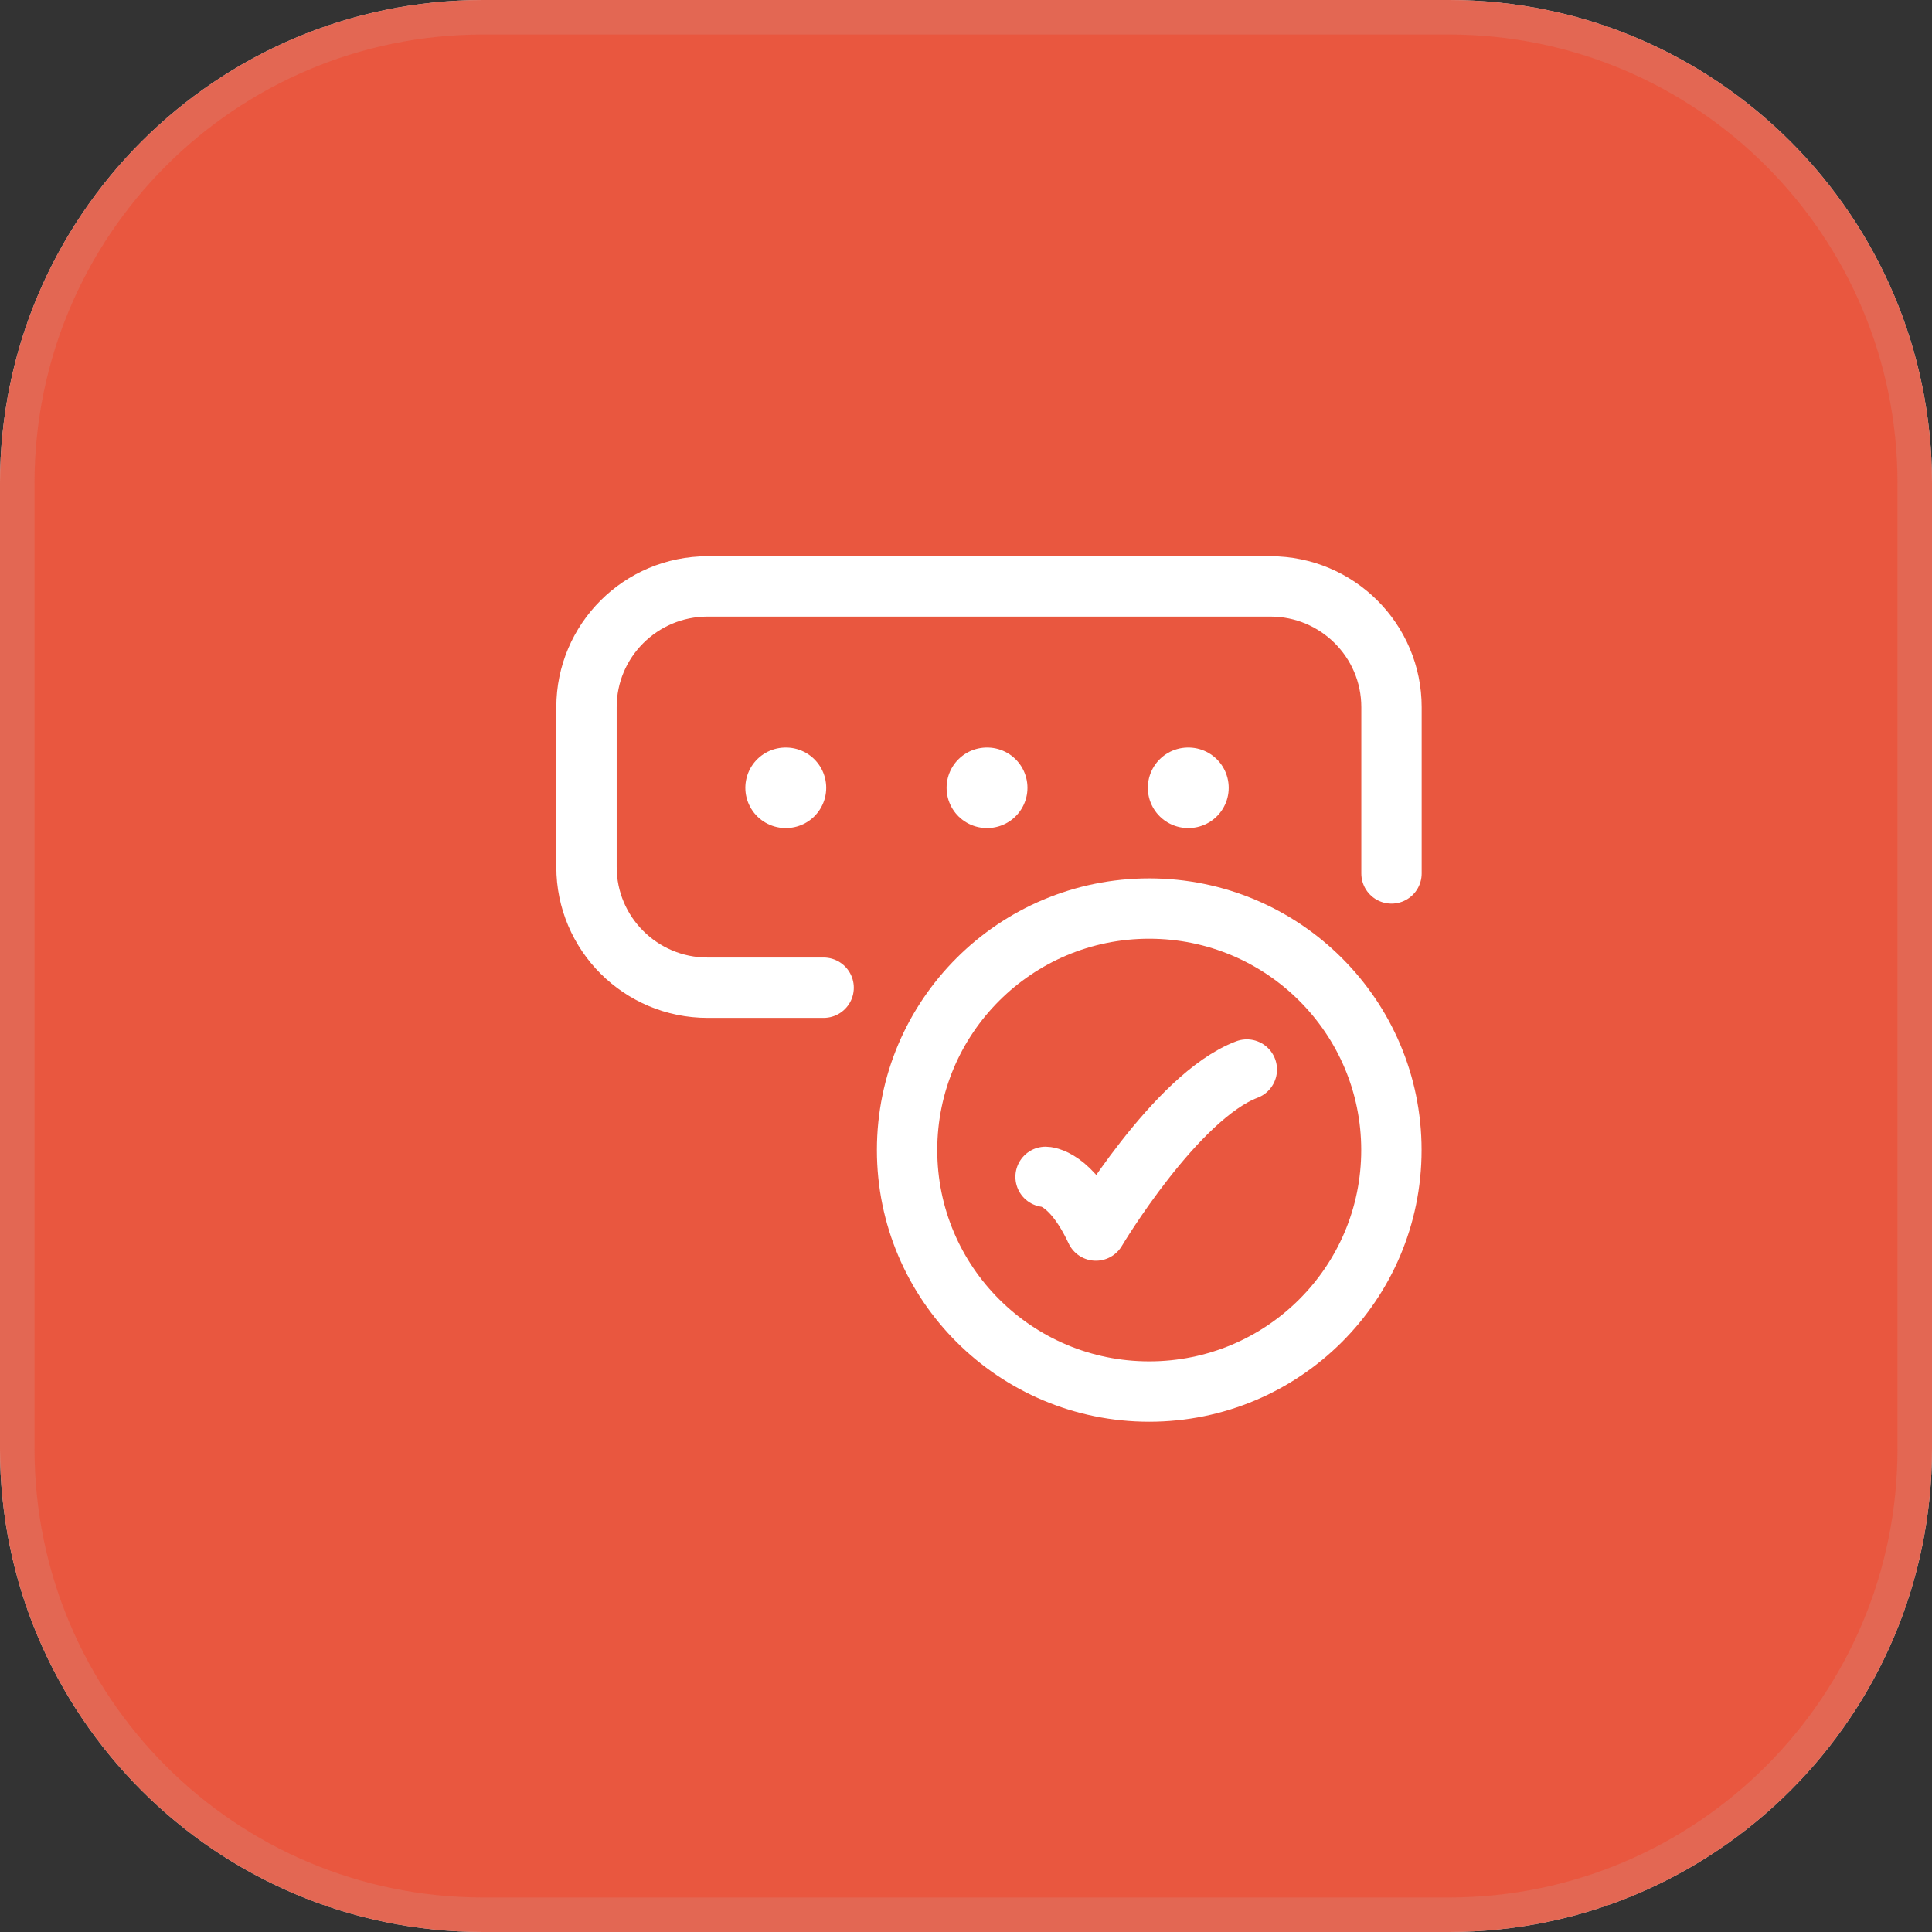
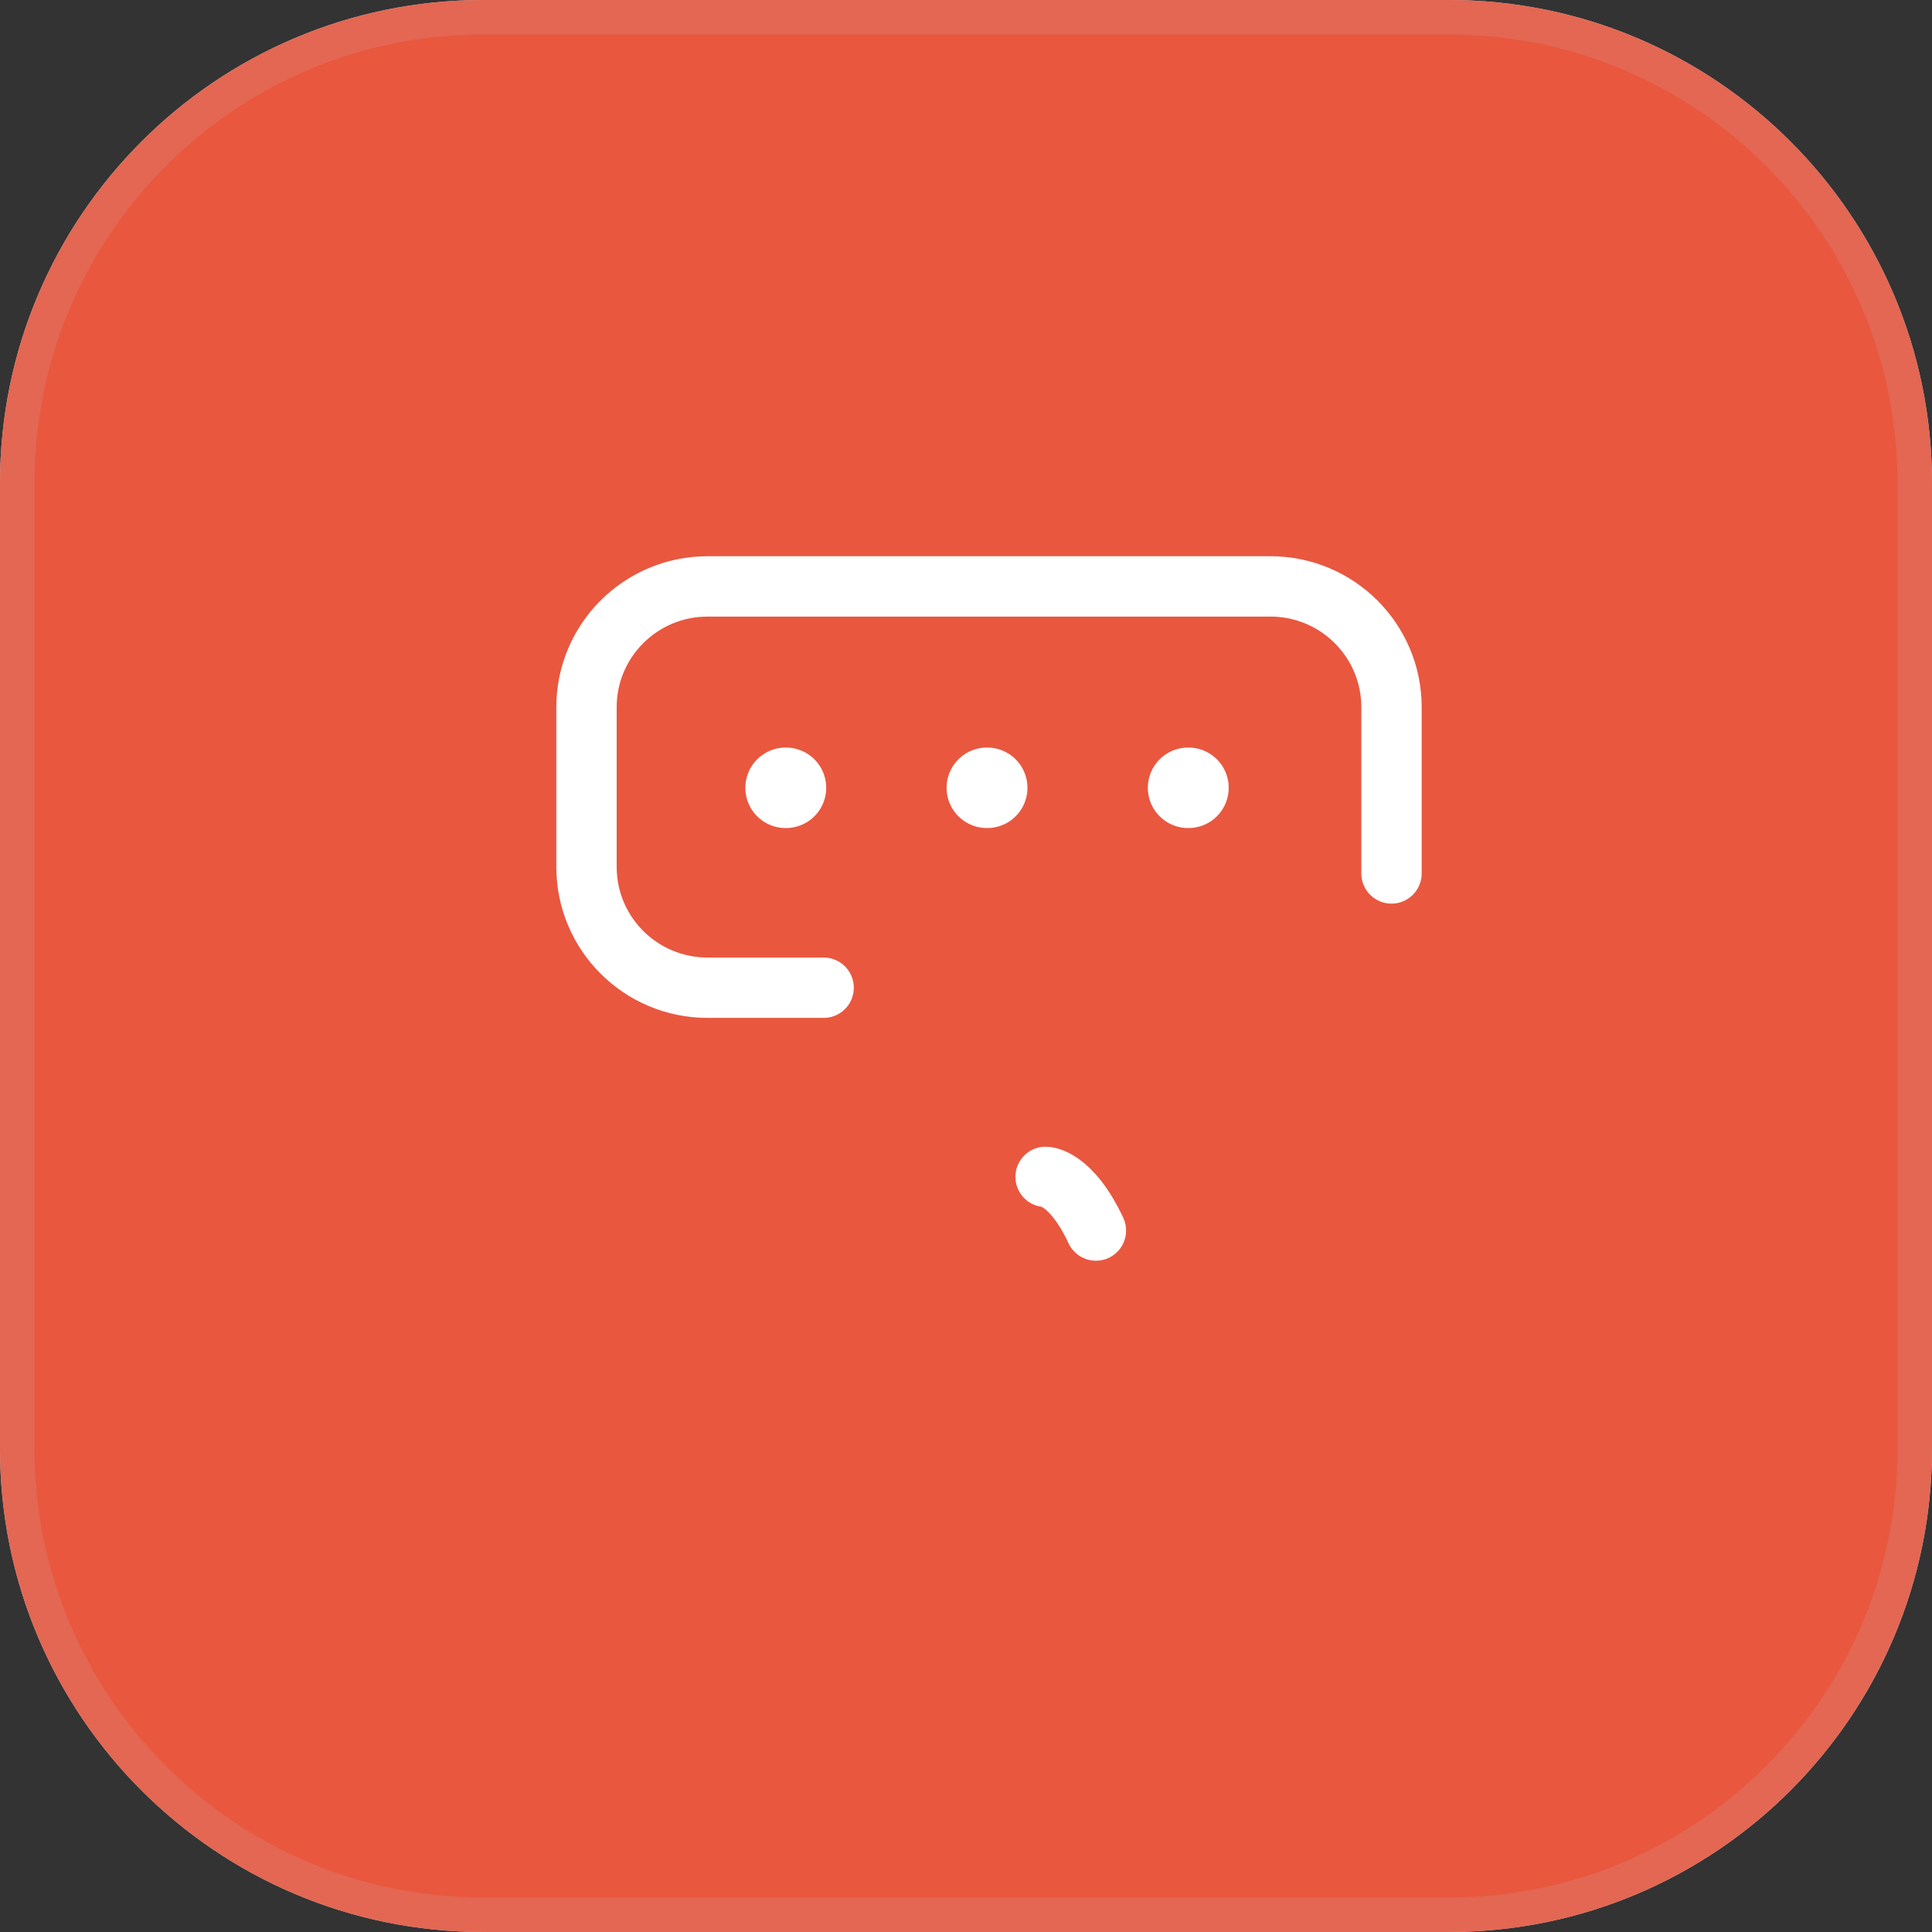
<svg xmlns="http://www.w3.org/2000/svg" width="42" height="42" viewBox="0 0 42 42" fill="none">
  <rect x="0" y="0" width="42" height="42" fill="#333333" stroke="none" />
  <g clip-path="url(#clip0_1942_20001)">
    <path d="M0 10.505C0 4.703 4.703 0 10.505 0H31.495C37.297 0 42 4.703 42 10.505V31.495C42 37.297 37.297 42 31.495 42H10.505C4.703 42 0 37.297 0 31.495V10.505Z" fill="white" fill-opacity="0.8" />
    <path d="M0 4.801C0 2.149 2.149 0 4.801 0H37.199C39.851 0 42 2.149 42 4.801V37.199C42 39.851 39.851 42 37.199 42H4.801C2.149 42 0 39.851 0 37.199V4.801Z" fill="#E9573F" />
-     <path d="M22.73 25.584C22.73 25.584 23.277 25.584 23.824 26.751C23.824 26.751 25.561 23.834 27.105 23.251" stroke="white" stroke-width="1.312" stroke-linecap="round" stroke-linejoin="round" />
+     <path d="M22.73 25.584C22.73 25.584 23.277 25.584 23.824 26.751" stroke="white" stroke-width="1.312" stroke-linecap="round" stroke-linejoin="round" />
    <path d="M25.828 17.126H25.836" stroke="white" stroke-width="1.75" stroke-linecap="round" stroke-linejoin="round" />
    <path d="M21.453 17.126H21.461" stroke="white" stroke-width="1.75" stroke-linecap="round" stroke-linejoin="round" />
    <path d="M17.078 17.126H17.086" stroke="white" stroke-width="1.75" stroke-linecap="round" stroke-linejoin="round" />
    <path d="M17.905 21.472H15.382C13.929 21.472 12.75 20.297 12.75 18.847V15.373C12.75 13.924 13.929 12.748 15.382 12.748H27.618C29.072 12.748 30.25 13.924 30.25 15.373V18.988" stroke="white" stroke-width="1.312" stroke-linecap="round" stroke-linejoin="round" />
-     <path d="M30.248 25.001C30.248 22.102 27.891 19.751 24.983 19.751C22.076 19.751 19.719 22.102 19.719 25.001C19.719 27.901 22.076 30.251 24.983 30.251C27.891 30.251 30.248 27.901 30.248 25.001Z" stroke="white" stroke-width="1.312" stroke-linecap="round" />
  </g>
  <path d="M10.505 0.375H31.495C37.09 0.375 41.625 4.91 41.625 10.505V31.495C41.625 37.09 37.09 41.625 31.495 41.625H10.505C4.91 41.625 0.375 37.09 0.375 31.495V10.505C0.375 4.91 4.91 0.375 10.505 0.375Z" stroke="#C4C4C4" stroke-opacity="0.15" stroke-width="0.75" />
  <defs>
    <clipPath id="clip0_1942_20001">
      <path d="M0 10.505C0 4.703 4.703 0 10.505 0H31.495C37.297 0 42 4.703 42 10.505V31.495C42 37.297 37.297 42 31.495 42H10.505C4.703 42 0 37.297 0 31.495V10.505Z" fill="white" />
    </clipPath>
  </defs>
</svg>